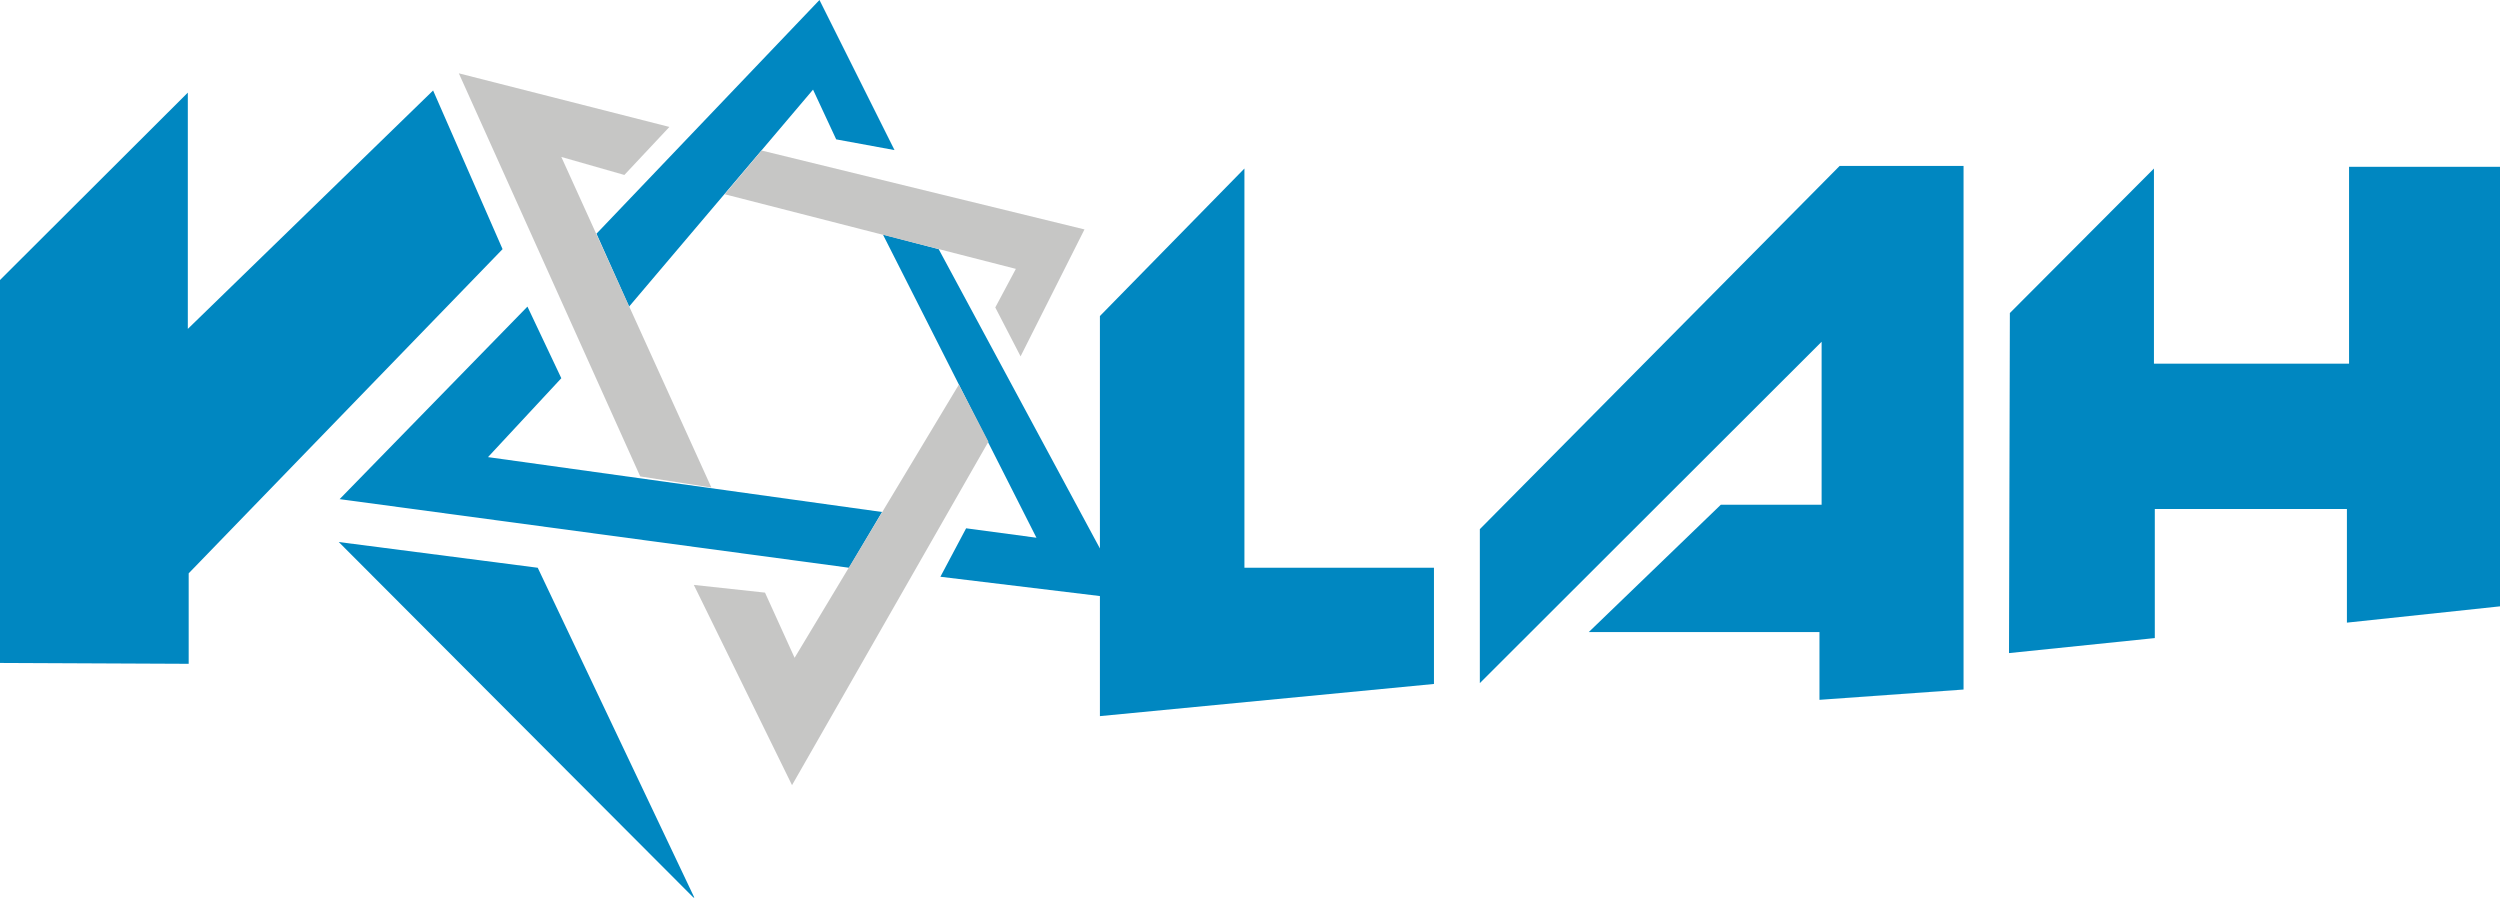
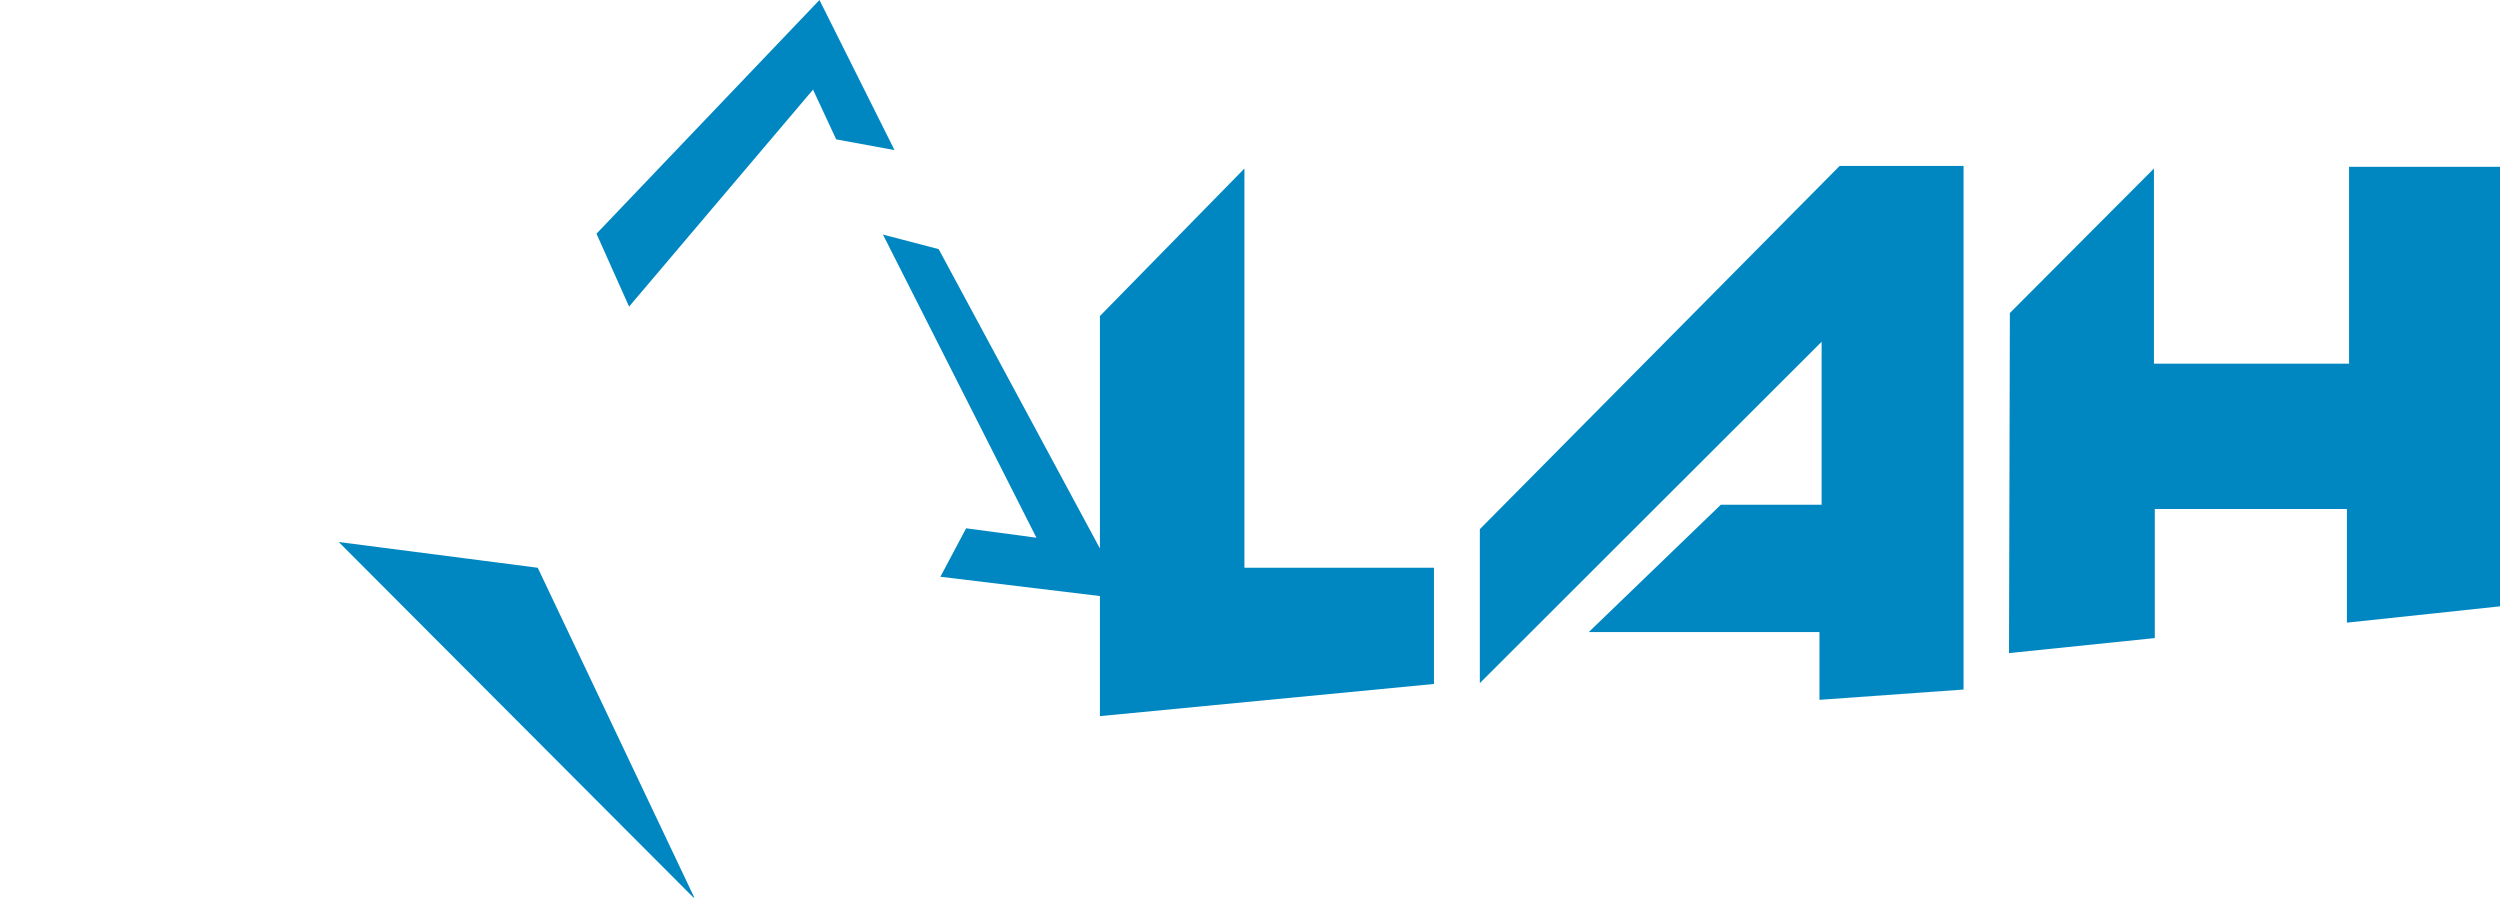
<svg xmlns="http://www.w3.org/2000/svg" version="1.1" id="Ebene_1" x="0px" y="0px" viewBox="0 0 583 209.3" style="enable-background:new 0 0 583 209.3;" xml:space="preserve">
  <style type="text/css">
	.st0{fill:#0087C1;}
	.st1{fill:#C6C6C5;}
</style>
-   <polygon class="st0" points="0,154.6 0,65.3 43.8,21.6 43.8,76.7 101,21.1 117.2,58.1 44,133.7 44,154.8 " />
  <polygon class="st0" points="79,126.4 125.4,132.4 162.1,209.7 " />
-   <polygon class="st0" points="123,71.5 130.9,88.2 113.8,106.6 205.7,119.4 198,132.4 79.2,116.4 " />
  <polygon class="st0" points="139.1,54.5 191.1,0 208.6,35 195,32.5 189.6,20.9 146.7,71.5 " />
  <polygon class="st0" points="219.3,134.5 225.3,123.2 241.7,125.4 205.9,54.7 218.9,58.1 256.5,127.9 256.5,73.7 290.2,39.3   290.2,132.4 334.4,132.4 334.4,159.5 256.5,167 256.5,139 " />
  <polygon class="st0" points="345.1,159.3 345.1,123.4 429,38.7 457.9,38.7 457.9,160.8 424.3,163.2 424.3,147.4 370.5,147.4   401.3,117.7 424.8,117.7 424.8,79.7 " />
  <polygon class="st0" points="468.7,73 502.3,39.3 502.3,84.8 547.8,84.8 547.8,38.9 583,38.9 583,141.4 547.3,145.2 547.3,118.7   502.5,118.7 502.5,148.8 468.5,152.3 " />
-   <polygon class="st1" points="107,17.1 156.1,29.6 145.6,40.8 130.9,36.6 165.9,113.7 149.3,111.1 " />
-   <polygon class="st1" points="169,45.3 177.6,35.1 252.9,53.5 238,83.1 232.1,71.7 236.9,62.7 " />
-   <polygon class="st1" points="161.8,136.4 178.4,138.2 185.3,153.4 223.6,89.7 230.5,103 184.7,183.1 " />
</svg>